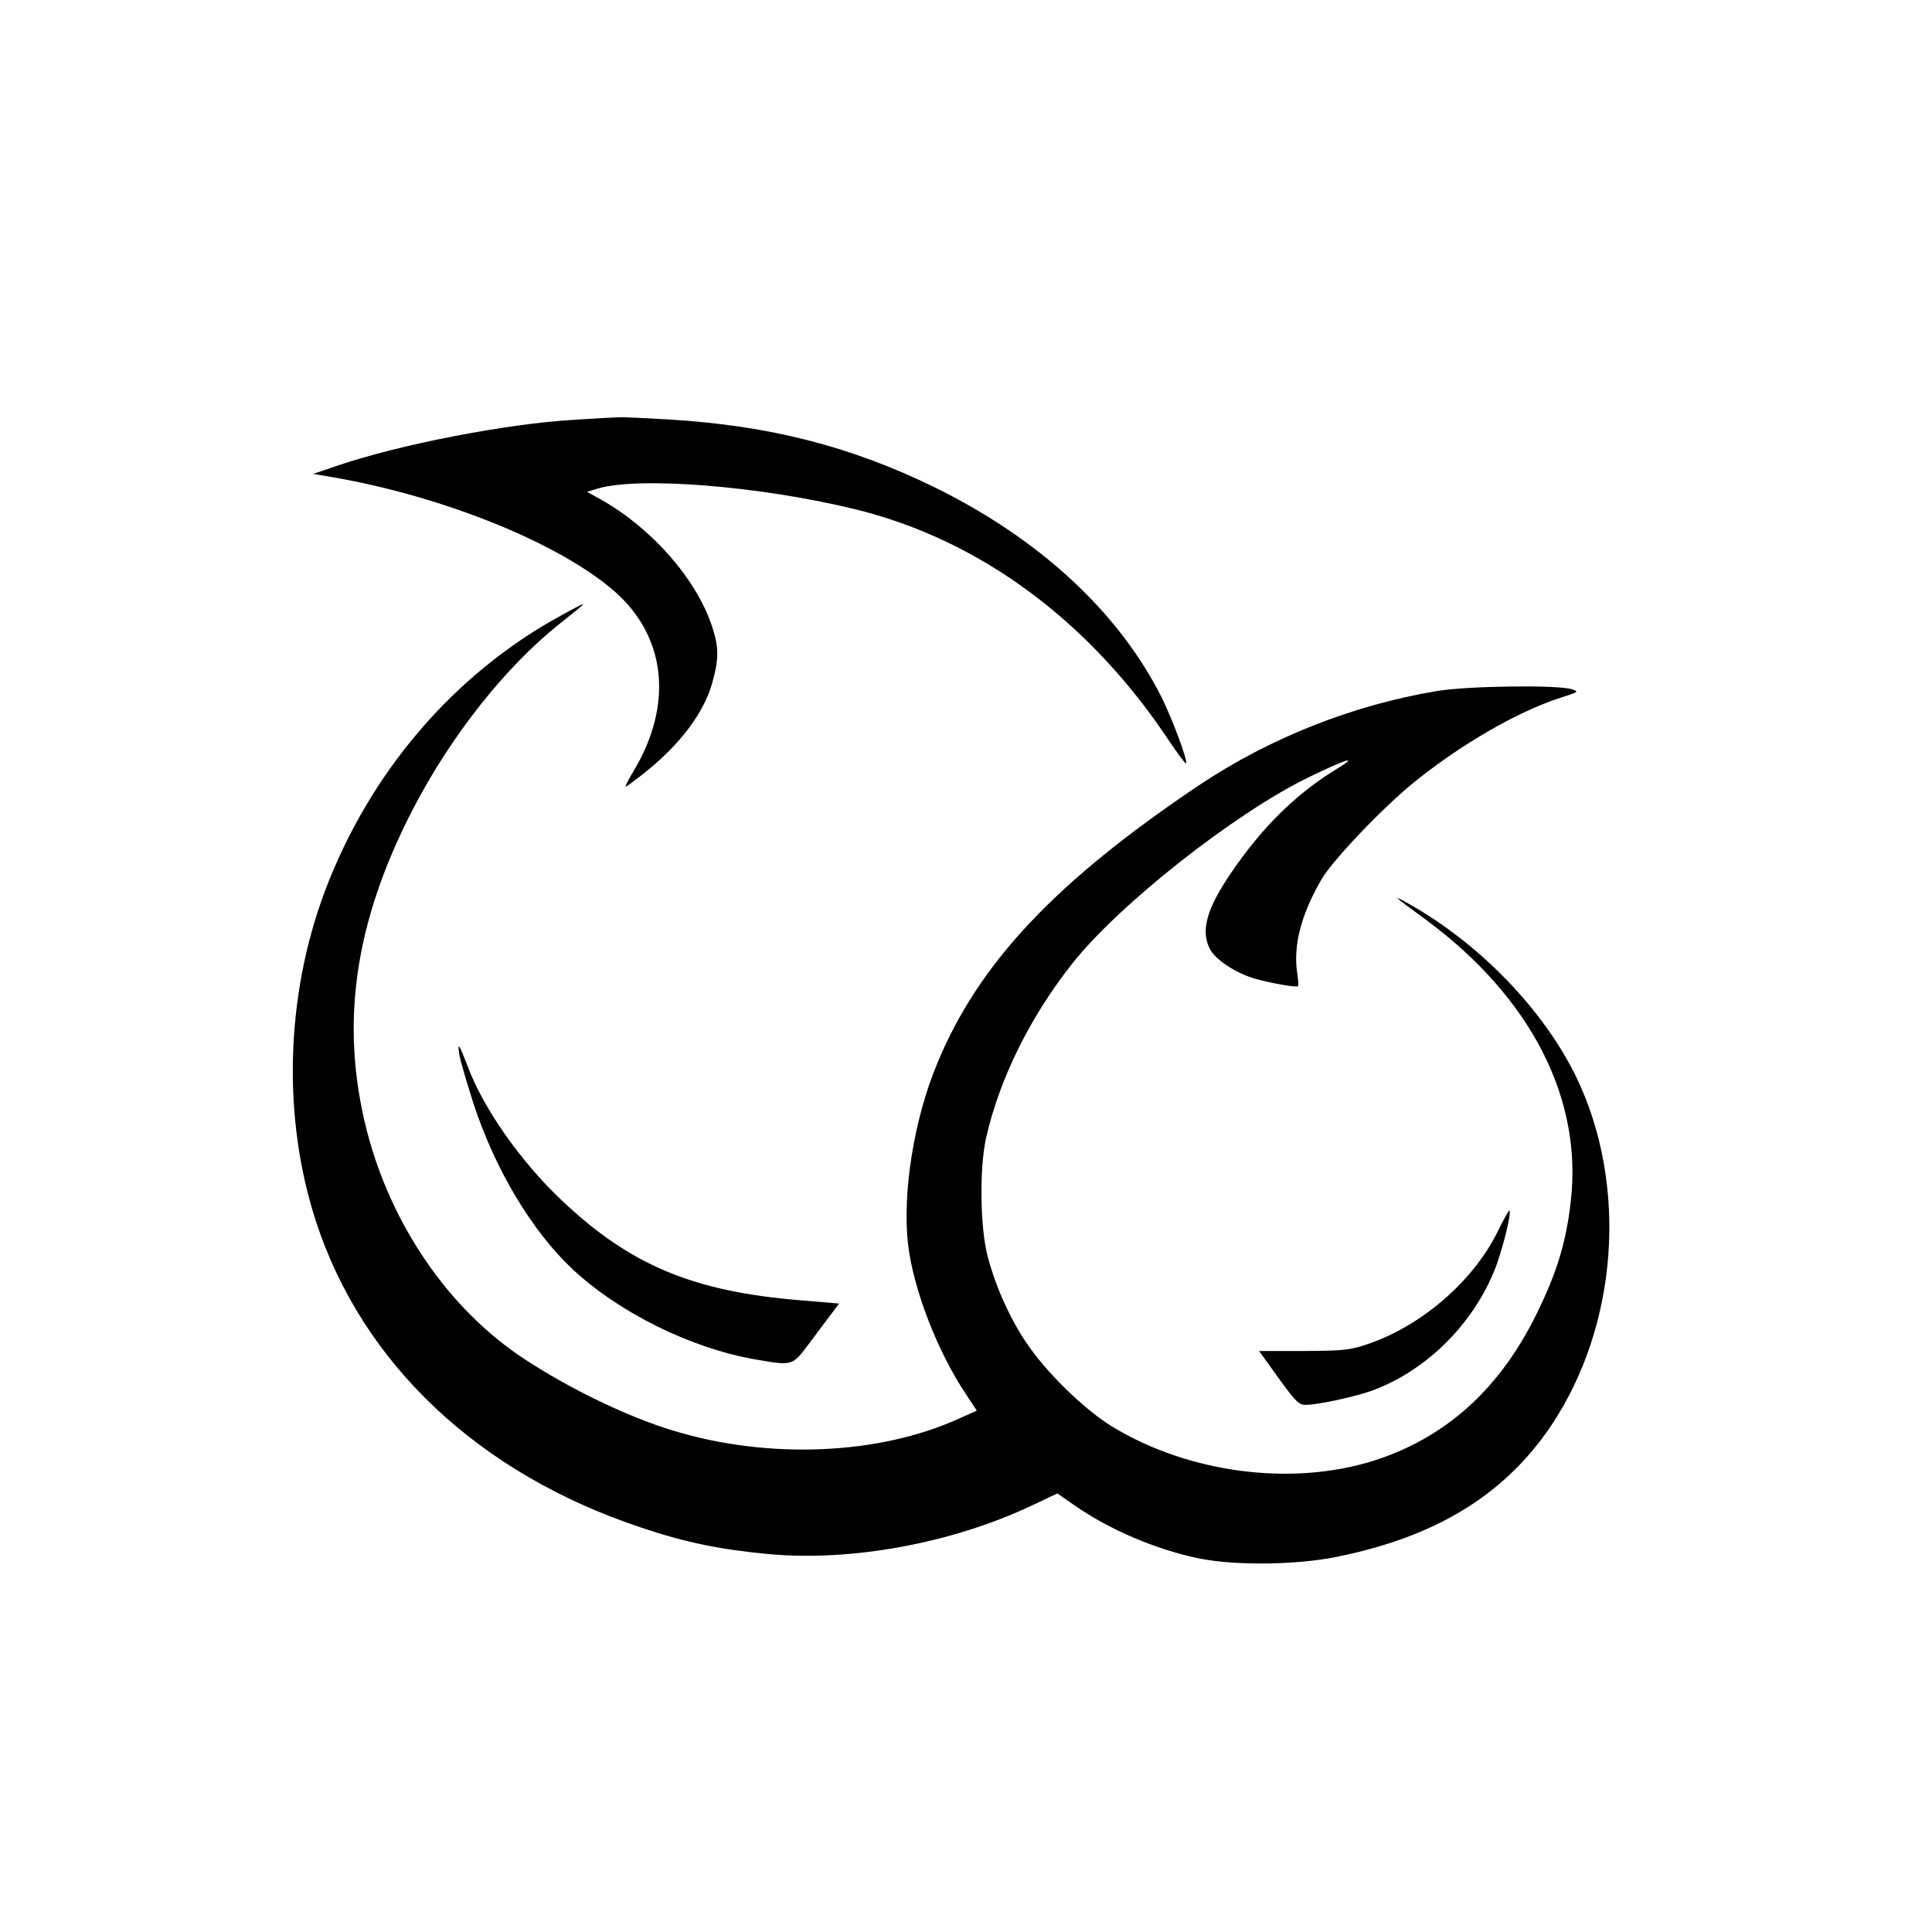
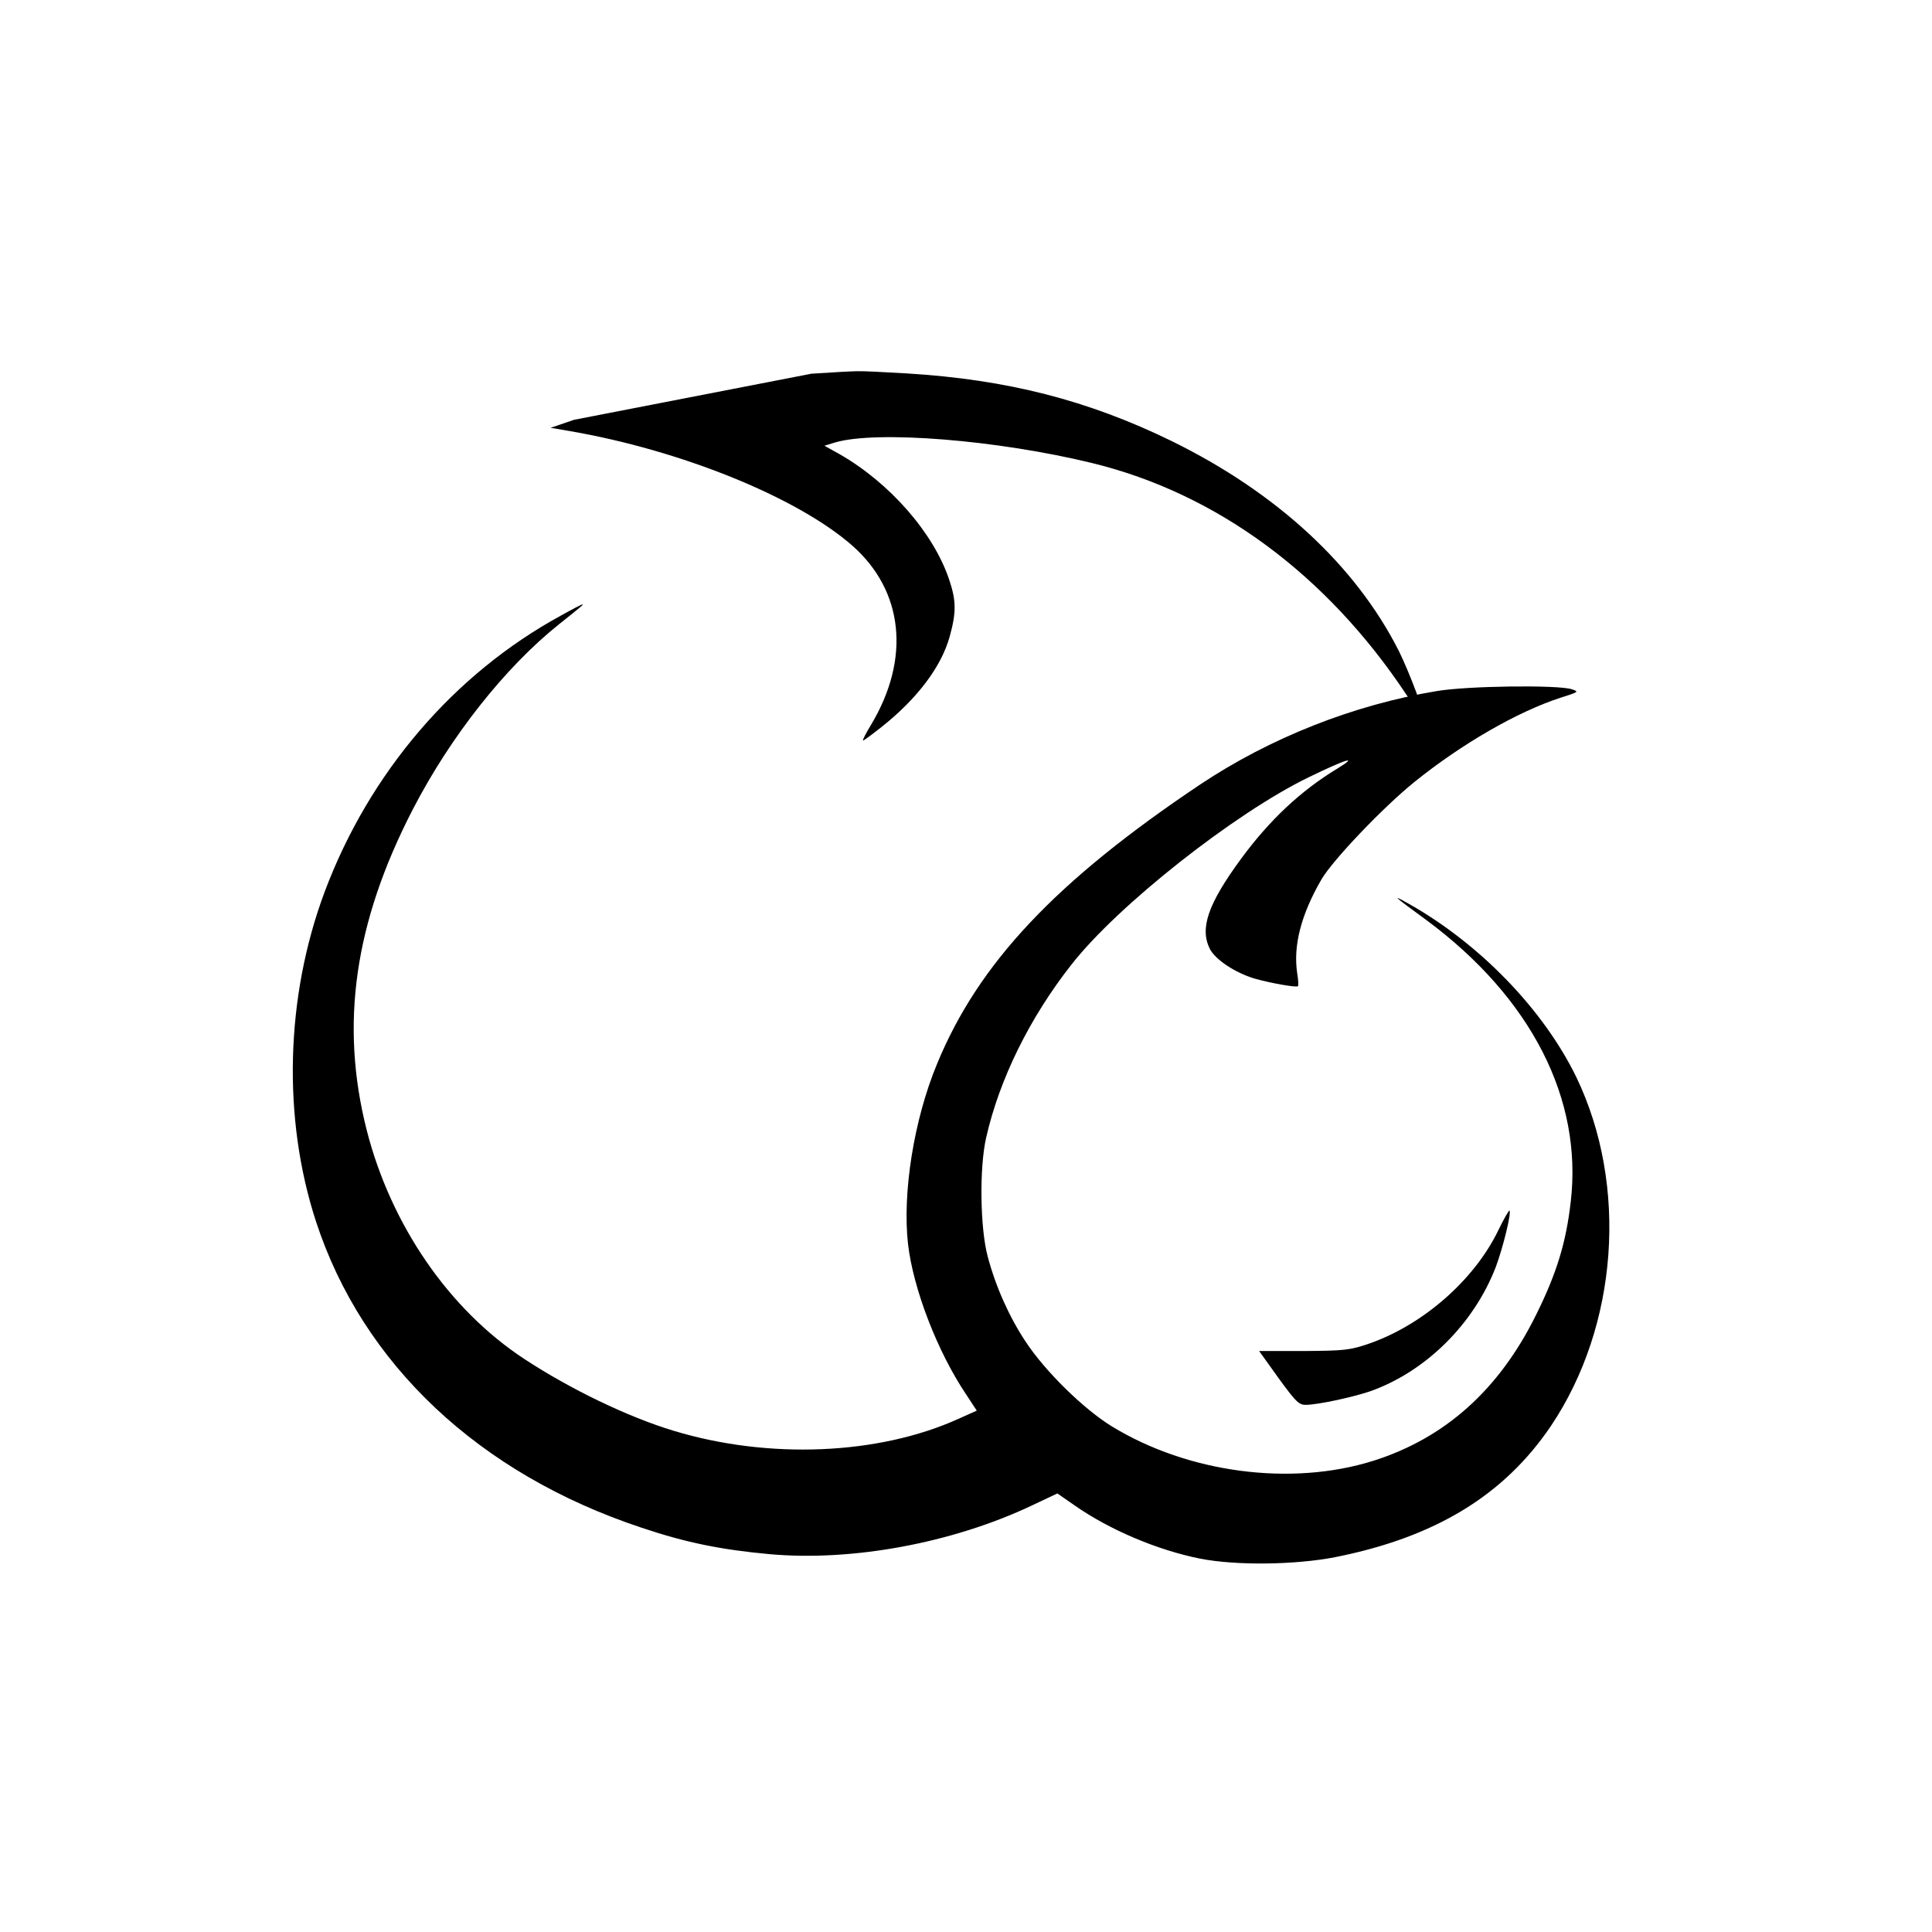
<svg xmlns="http://www.w3.org/2000/svg" version="1.0" width="700pt" height="700pt" viewBox="0 0 700 700" preserveAspectRatio="xMidYMid meet">
  <g transform="translate(0,700) scale(0.1,-0.1)" fill="#000000" stroke="none">
-     <path d="M2080 5479 c-242 -14 -632 -89 -860 -167 l-85 -29 70 -12 c401 -69 822 -239 1022 -414 187 -164 213 -410 69 -650 -19 -31 -32 -57 -29 -57 3 0 33 22 67 49 130 103 217 219 247 328 24 87 24 129 -2 206 -57 170 -216 351 -398 455 l-54 30 39 12 c151 44 588 9 932 -75 450 -110 848 -403 1137 -838 32 -48 60 -85 62 -83 8 8 -48 157 -88 239 -157 311 -443 575 -824 762 -303 148 -597 223 -959 245 -83 5 -164 9 -181 8 -16 0 -91 -4 -165 -9z" />
+     <path d="M2080 5479 l-85 -29 70 -12 c401 -69 822 -239 1022 -414 187 -164 213 -410 69 -650 -19 -31 -32 -57 -29 -57 3 0 33 22 67 49 130 103 217 219 247 328 24 87 24 129 -2 206 -57 170 -216 351 -398 455 l-54 30 39 12 c151 44 588 9 932 -75 450 -110 848 -403 1137 -838 32 -48 60 -85 62 -83 8 8 -48 157 -88 239 -157 311 -443 575 -824 762 -303 148 -597 223 -959 245 -83 5 -164 9 -181 8 -16 0 -91 -4 -165 -9z" />
    <path d="M2033 4770 c-389 -212 -695 -570 -857 -1002 -142 -381 -153 -820 -31 -1194 169 -517 591 -914 1179 -1109 160 -54 289 -80 464 -96 300 -27 662 40 950 176 l93 44 62 -43 c127 -89 300 -162 454 -193 131 -26 346 -23 490 5 363 72 612 224 782 475 244 363 281 873 92 1265 -119 244 -349 482 -606 627 -64 36 -61 32 65 -60 378 -281 565 -647 521 -1020 -17 -148 -51 -259 -126 -410 -134 -271 -330 -446 -590 -528 -297 -93 -669 -44 -945 124 -102 62 -243 200 -314 308 -59 89 -108 198 -137 307 -28 103 -31 322 -6 432 48 212 158 435 309 627 168 215 592 549 860 679 138 67 183 80 103 31 -132 -80 -245 -186 -348 -326 -121 -165 -151 -253 -113 -328 21 -39 92 -86 163 -107 57 -16 151 -33 156 -27 2 2 1 23 -3 47 -15 100 14 212 88 340 41 70 224 262 337 353 170 137 372 254 529 305 67 21 68 22 40 31 -52 16 -379 12 -489 -7 -302 -50 -604 -170 -856 -338 -523 -350 -804 -648 -954 -1013 -84 -202 -126 -468 -105 -653 19 -162 106 -389 211 -545 l38 -58 -67 -30 c-290 -131 -688 -147 -1031 -43 -166 50 -375 151 -541 260 -273 179 -483 485 -571 828 -98 385 -45 754 167 1164 136 263 333 513 528 669 89 71 91 73 86 73 -3 0 -38 -18 -77 -40z" />
-     <path d="M1665 3175 c4 -22 27 -99 50 -172 79 -241 212 -463 359 -601 169 -158 428 -286 660 -327 141 -24 135 -26 202 63 31 42 68 91 81 108 l23 31 -142 12 c-389 32 -616 128 -864 363 -148 140 -283 333 -339 483 -32 84 -39 94 -30 40z" />
    <path d="M5428 2541 c-87 -179 -272 -341 -467 -409 -70 -24 -89 -26 -238 -27 l-161 0 36 -50 c96 -135 106 -145 133 -145 42 0 168 27 233 49 201 71 375 243 455 449 27 72 58 199 50 206 -2 1 -21 -31 -41 -73z" />
  </g>
</svg>